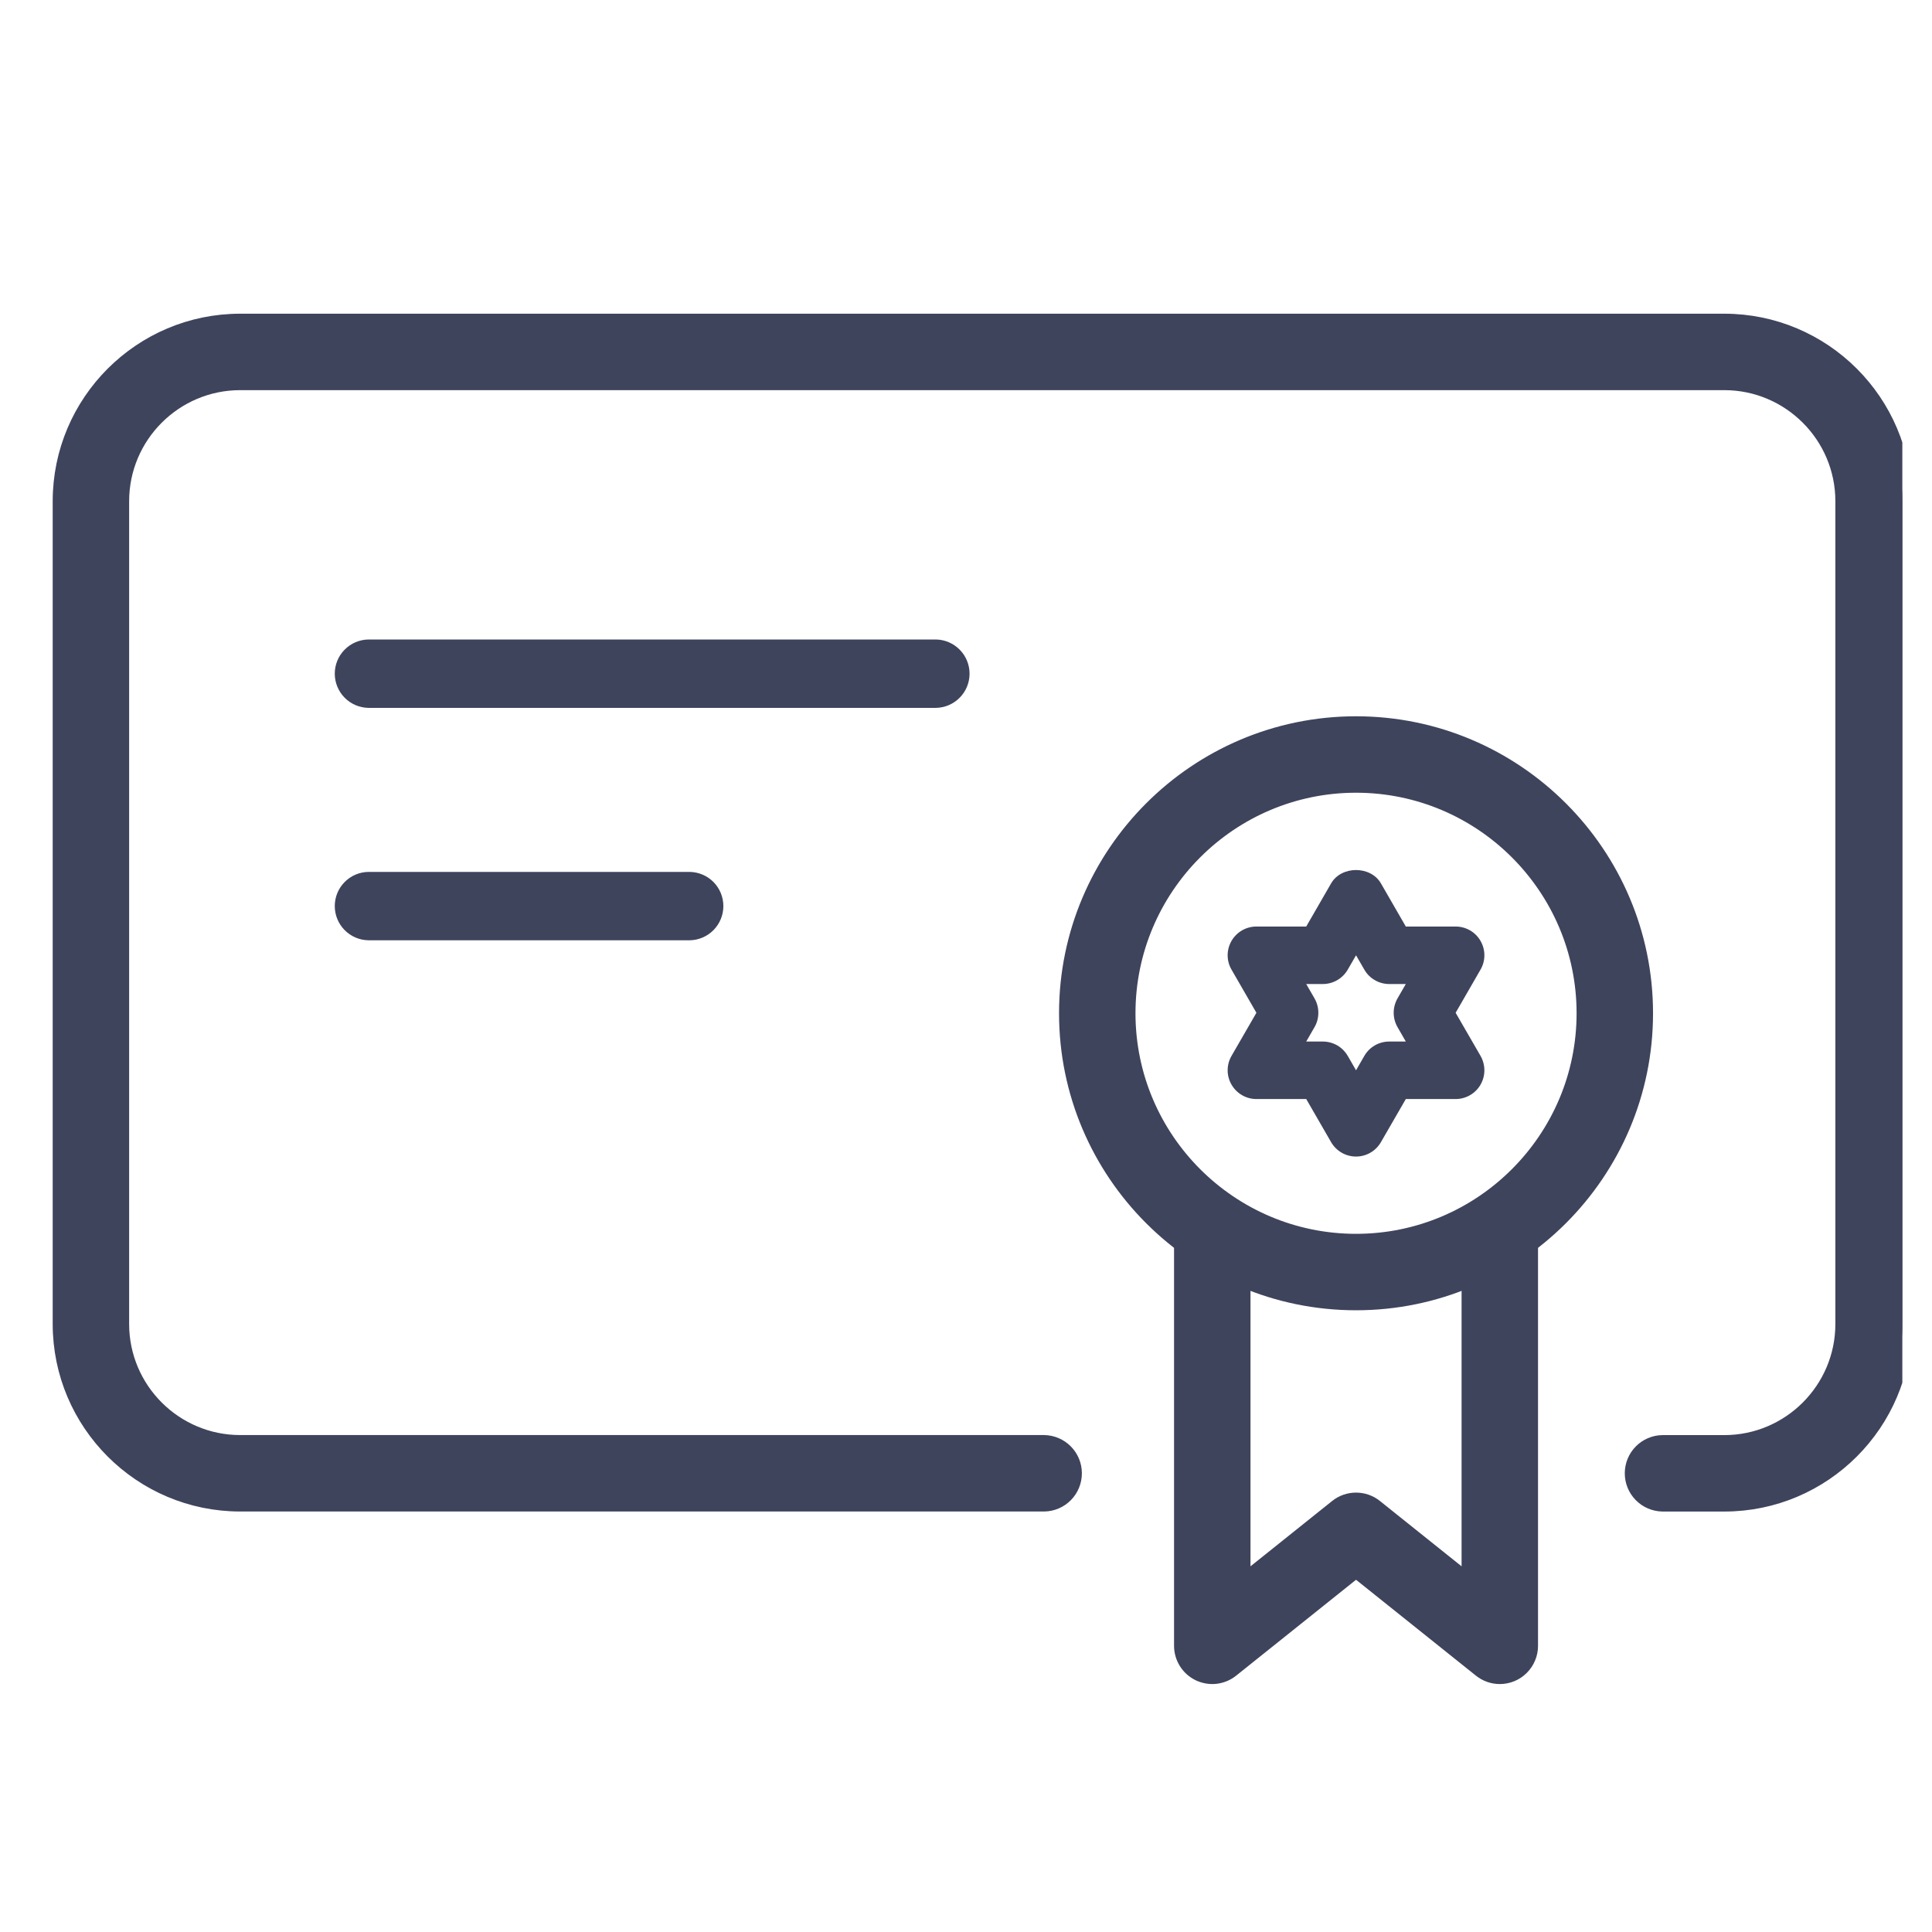
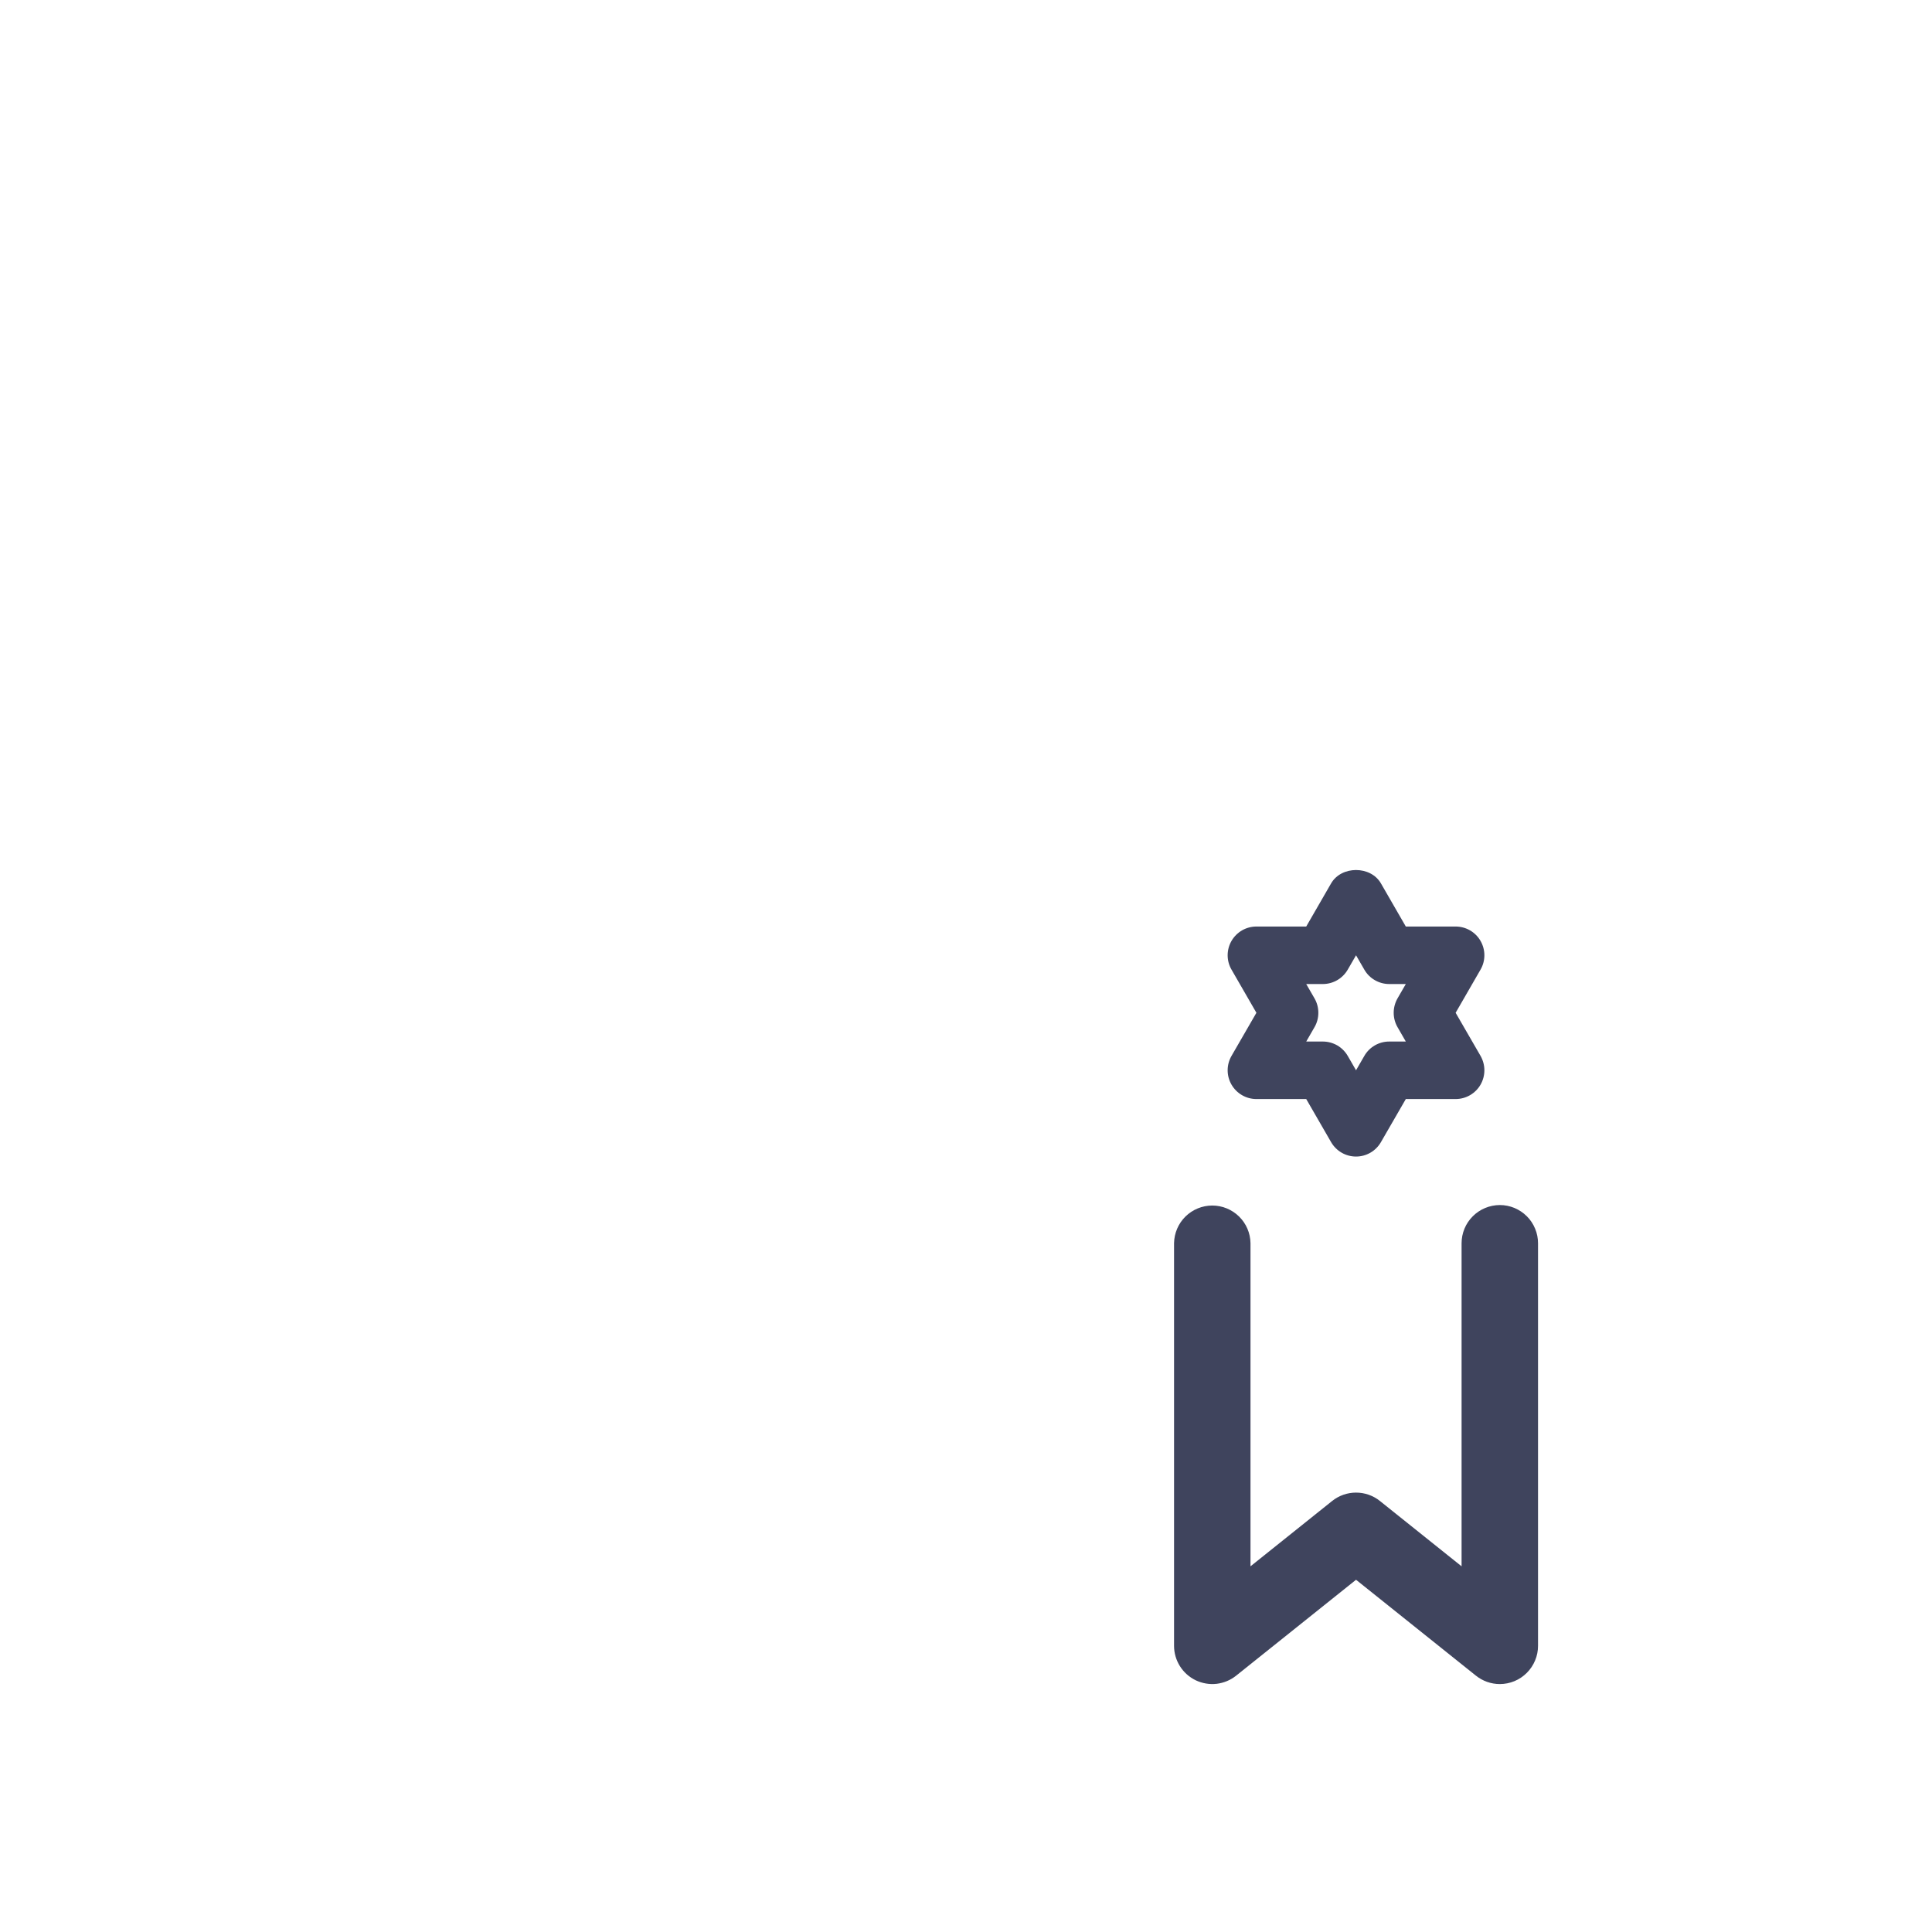
<svg xmlns="http://www.w3.org/2000/svg" width="51" height="51" viewBox="0 0 51 51" fill="none">
  <g clip-path="url(#clip0_2131_515)">
-     <path d="M45.517 8.531H6.341C3.749 8.531 1.641 10.639 1.641 13.231V34.95C1.641 37.542 3.749 39.65 6.341 39.65H27.563C27.762 39.647 27.952 39.566 28.091 39.424C28.231 39.282 28.309 39.09 28.309 38.891C28.309 38.692 28.231 38.501 28.091 38.359C27.952 38.217 27.762 38.136 27.563 38.132H6.341C4.586 38.132 3.159 36.705 3.159 34.95V13.231C3.159 11.477 4.586 10.049 6.341 10.049H45.517C47.271 10.049 48.699 11.477 48.699 13.231V34.95C48.699 36.705 47.271 38.133 45.517 38.133H43.886C43.687 38.136 43.497 38.217 43.358 38.359C43.218 38.501 43.14 38.692 43.14 38.892C43.14 39.091 43.218 39.282 43.358 39.424C43.497 39.566 43.687 39.647 43.886 39.651H45.517C48.108 39.651 50.217 37.542 50.217 34.95V13.231C50.217 10.639 48.109 8.531 45.517 8.531Z" fill="#3F445D" stroke="#3F445D" stroke-width="0.5" />
-     <path d="M18.208 23.016H9.724C9.487 23.02 9.262 23.116 9.096 23.285C8.93 23.454 8.837 23.681 8.837 23.918C8.837 24.155 8.93 24.382 9.096 24.551C9.262 24.72 9.487 24.817 9.724 24.821H18.208C18.444 24.817 18.67 24.72 18.836 24.551C19.002 24.382 19.095 24.155 19.095 23.918C19.095 23.681 19.002 23.454 18.836 23.285C18.67 23.117 18.444 23.02 18.208 23.016ZM24.707 16.881L9.724 16.881C9.487 16.885 9.262 16.982 9.096 17.151C8.93 17.319 8.837 17.547 8.837 17.783C8.837 18.02 8.93 18.247 9.096 18.416C9.262 18.585 9.487 18.682 9.724 18.686L24.707 18.686C24.944 18.682 25.169 18.585 25.335 18.416C25.501 18.248 25.594 18.02 25.594 17.784C25.594 17.547 25.501 17.32 25.335 17.151C25.169 16.982 24.944 16.885 24.707 16.881Z" fill="#3F445D" />
    <path d="M38.425 26.735L39.082 25.596C39.149 25.481 39.184 25.35 39.184 25.217C39.184 25.084 39.149 24.953 39.082 24.837C39.016 24.722 38.92 24.626 38.804 24.559C38.689 24.493 38.558 24.458 38.425 24.458H37.11L36.453 23.319C36.182 22.849 35.41 22.849 35.138 23.319L34.481 24.458H33.166C33.033 24.458 32.902 24.493 32.787 24.559C32.672 24.626 32.576 24.722 32.509 24.837C32.442 24.953 32.407 25.084 32.407 25.217C32.407 25.35 32.442 25.481 32.509 25.596L33.166 26.735L32.509 27.873C32.442 27.989 32.407 28.12 32.407 28.253C32.407 28.386 32.442 28.517 32.509 28.632C32.576 28.748 32.672 28.844 32.787 28.91C32.902 28.977 33.033 29.012 33.166 29.012H34.481L35.138 30.15C35.274 30.385 35.524 30.53 35.796 30.53C36.067 30.53 36.318 30.385 36.453 30.15L37.11 29.012H38.425C38.696 29.012 38.947 28.867 39.083 28.632C39.149 28.517 39.184 28.386 39.184 28.253C39.184 28.12 39.149 27.989 39.083 27.873L38.425 26.735ZM36.891 27.114L37.11 27.494H36.672C36.401 27.494 36.15 27.638 36.015 27.873L35.796 28.253L35.577 27.873C35.51 27.758 35.414 27.662 35.299 27.595C35.183 27.529 35.052 27.494 34.919 27.494H34.481L34.7 27.114C34.767 26.999 34.801 26.868 34.801 26.735C34.801 26.602 34.767 26.471 34.7 26.355L34.481 25.976H34.919C35.191 25.976 35.441 25.831 35.577 25.596L35.796 25.217L36.015 25.596C36.081 25.712 36.177 25.808 36.293 25.874C36.408 25.941 36.539 25.976 36.672 25.976H37.11L36.891 26.355C36.825 26.471 36.79 26.602 36.79 26.735C36.79 26.868 36.825 26.999 36.891 27.114Z" fill="#3F445D" />
    <path d="M39.591 32.06C39.39 32.061 39.197 32.141 39.055 32.283C38.912 32.425 38.832 32.618 38.832 32.82V41.867L36.27 39.817C36.136 39.709 35.969 39.651 35.796 39.651C35.624 39.651 35.457 39.709 35.322 39.817L32.76 41.867V32.82C32.757 32.62 32.675 32.431 32.533 32.291C32.391 32.152 32.2 32.073 32.001 32.073C31.802 32.073 31.611 32.152 31.469 32.291C31.327 32.431 31.246 32.62 31.242 32.82V43.446C31.242 43.589 31.283 43.729 31.359 43.85C31.435 43.971 31.544 44.068 31.672 44.13C31.801 44.191 31.945 44.216 32.087 44.2C32.229 44.183 32.364 44.127 32.475 44.038L35.796 41.382L39.117 44.038C39.252 44.146 39.419 44.205 39.591 44.205C39.691 44.205 39.79 44.185 39.882 44.147C39.974 44.109 40.057 44.053 40.128 43.982C40.198 43.912 40.254 43.828 40.292 43.736C40.331 43.644 40.35 43.545 40.35 43.446V32.82C40.35 32.72 40.331 32.621 40.292 32.529C40.254 32.437 40.199 32.353 40.128 32.283C40.057 32.212 39.974 32.157 39.882 32.118C39.79 32.08 39.691 32.06 39.591 32.06Z" fill="#3F445D" stroke="#3F445D" stroke-width="0.5" />
-     <path d="M35.796 19.158C31.611 19.158 28.206 22.563 28.206 26.748C28.206 30.934 31.611 34.338 35.796 34.338C39.981 34.338 43.386 30.934 43.386 26.748C43.386 22.563 39.981 19.158 35.796 19.158ZM35.796 32.82C32.448 32.82 29.724 30.096 29.724 26.748C29.724 23.4 32.448 20.676 35.796 20.676C39.144 20.676 41.868 23.4 41.868 26.748C41.868 30.096 39.144 32.82 35.796 32.82Z" fill="#3F445D" stroke="#3F445D" stroke-width="0.5" />
  </g>
  <defs>
    <clipPath id="clip0_2131_515">
      <rect width="50" height="50" fill="white" transform="translate(0.217 0.535)" />
    </clipPath>
  </defs>
</svg>